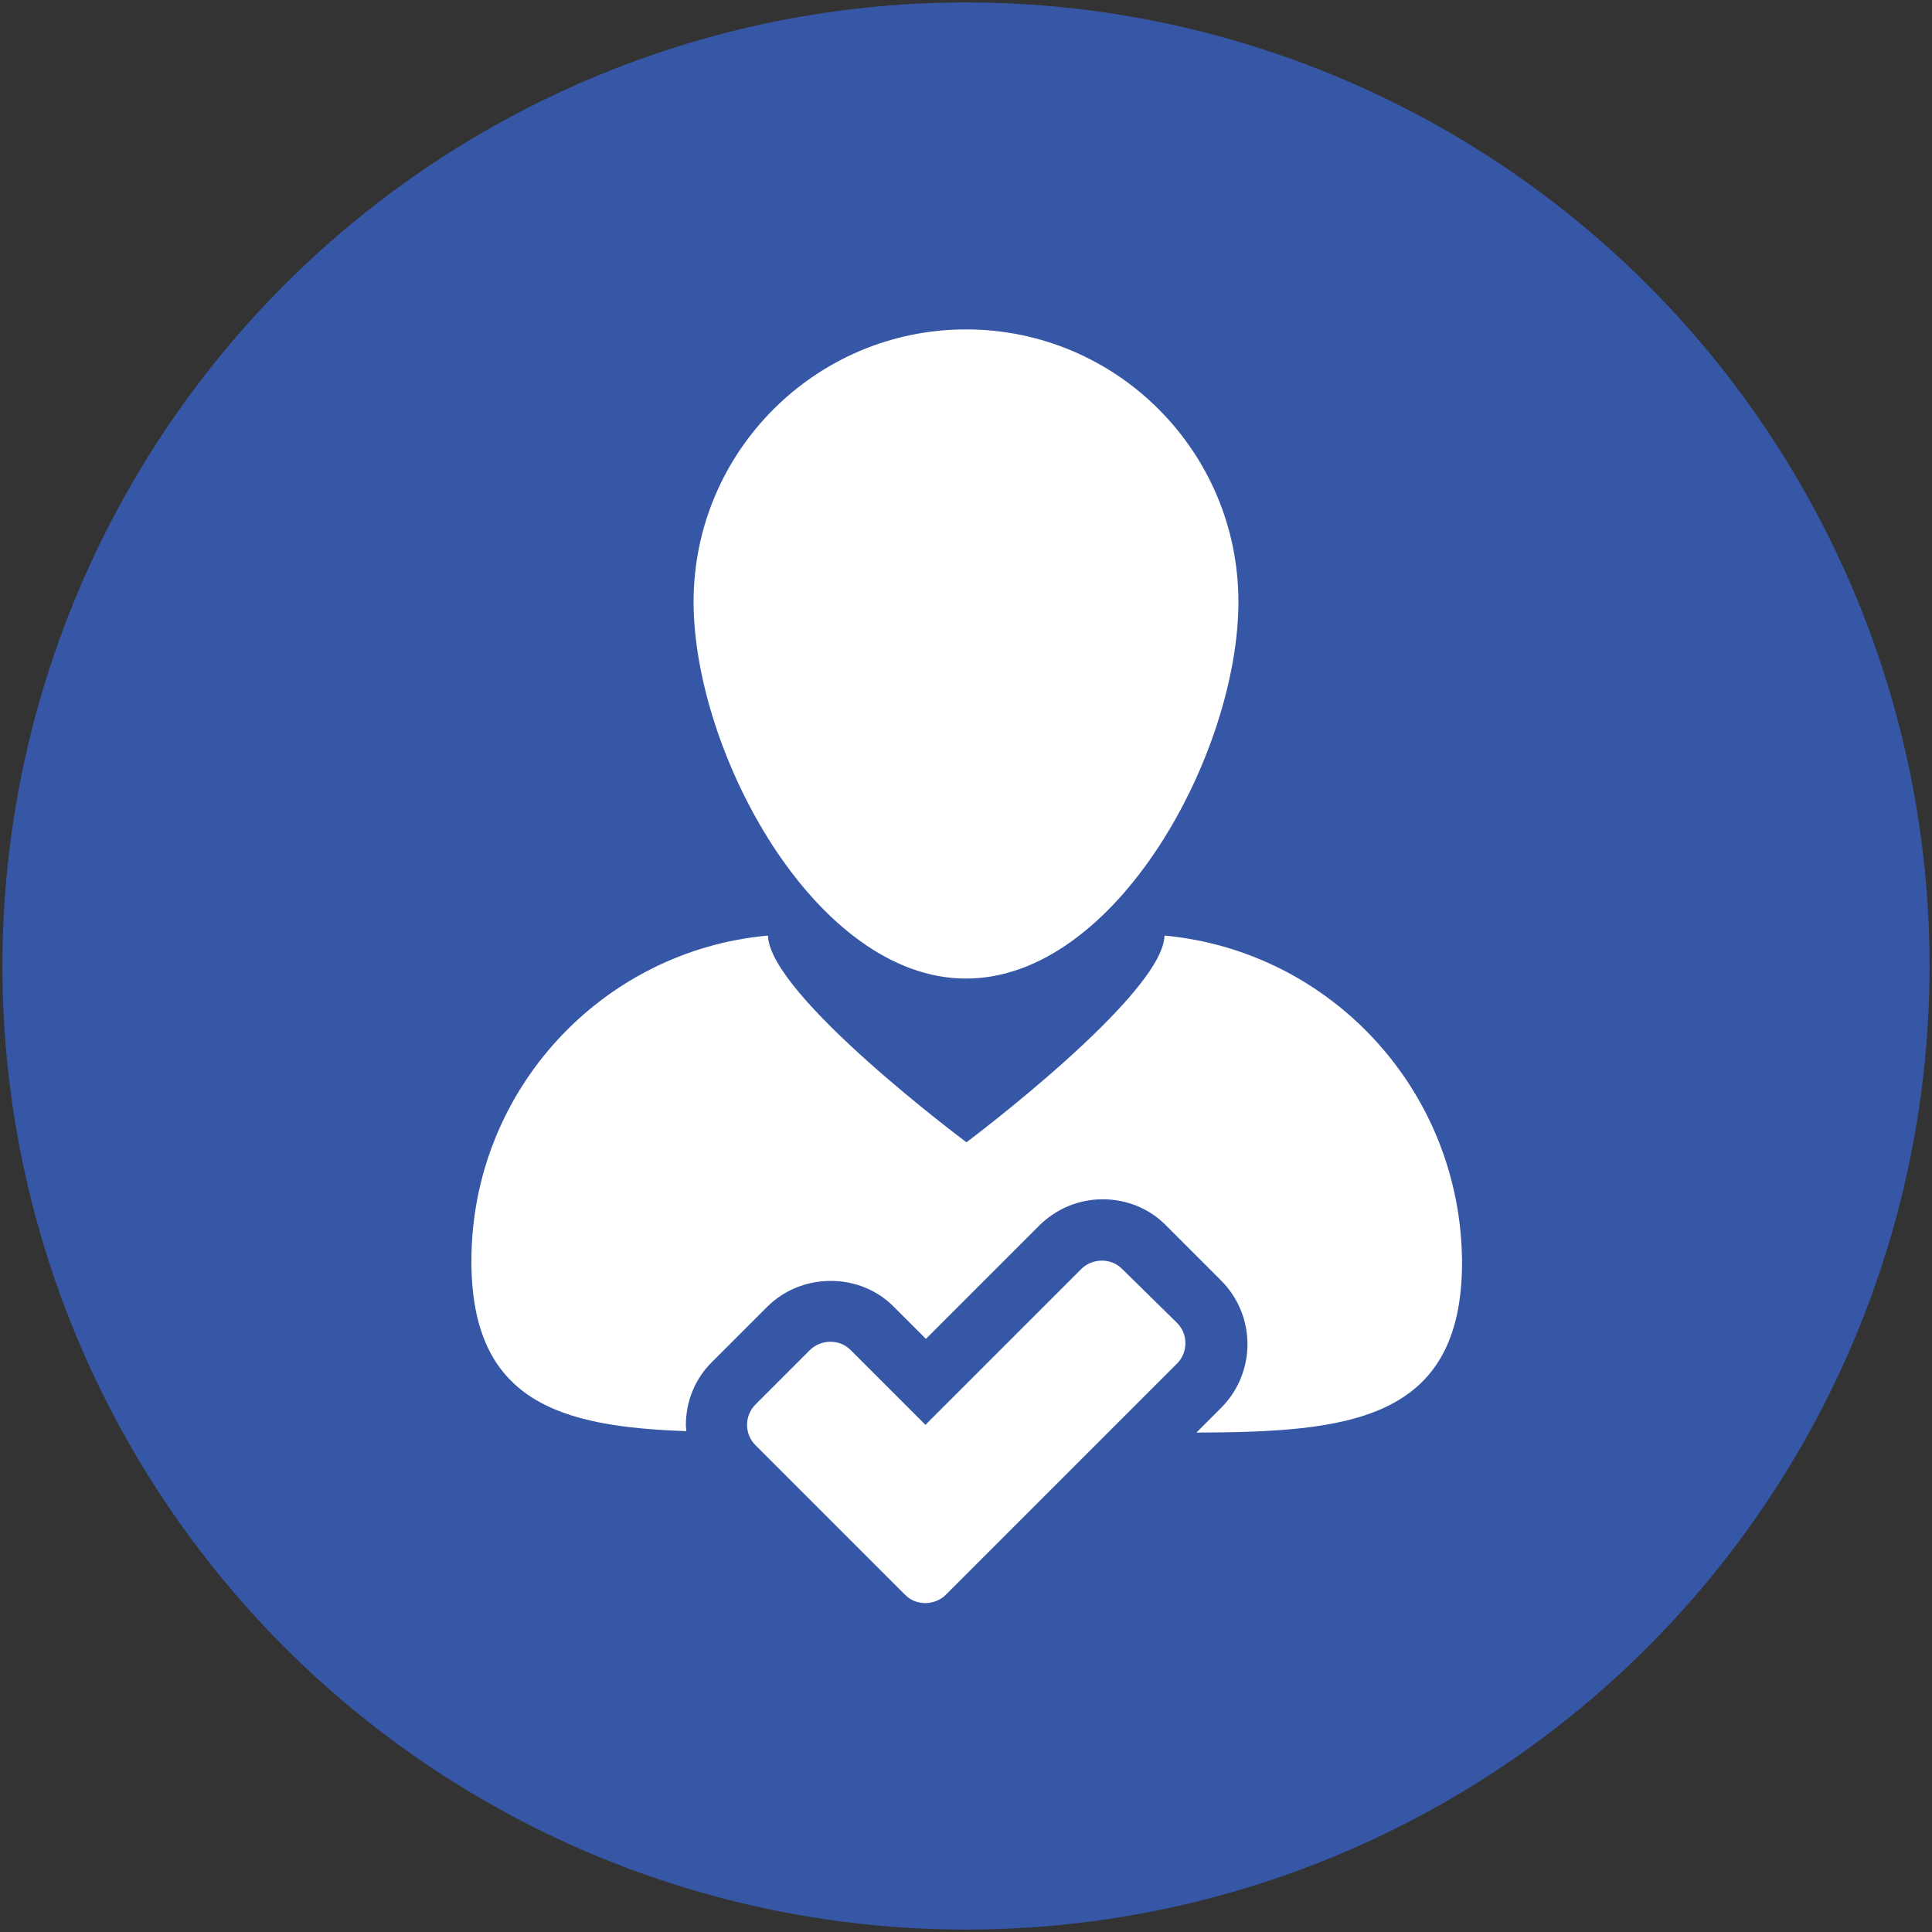
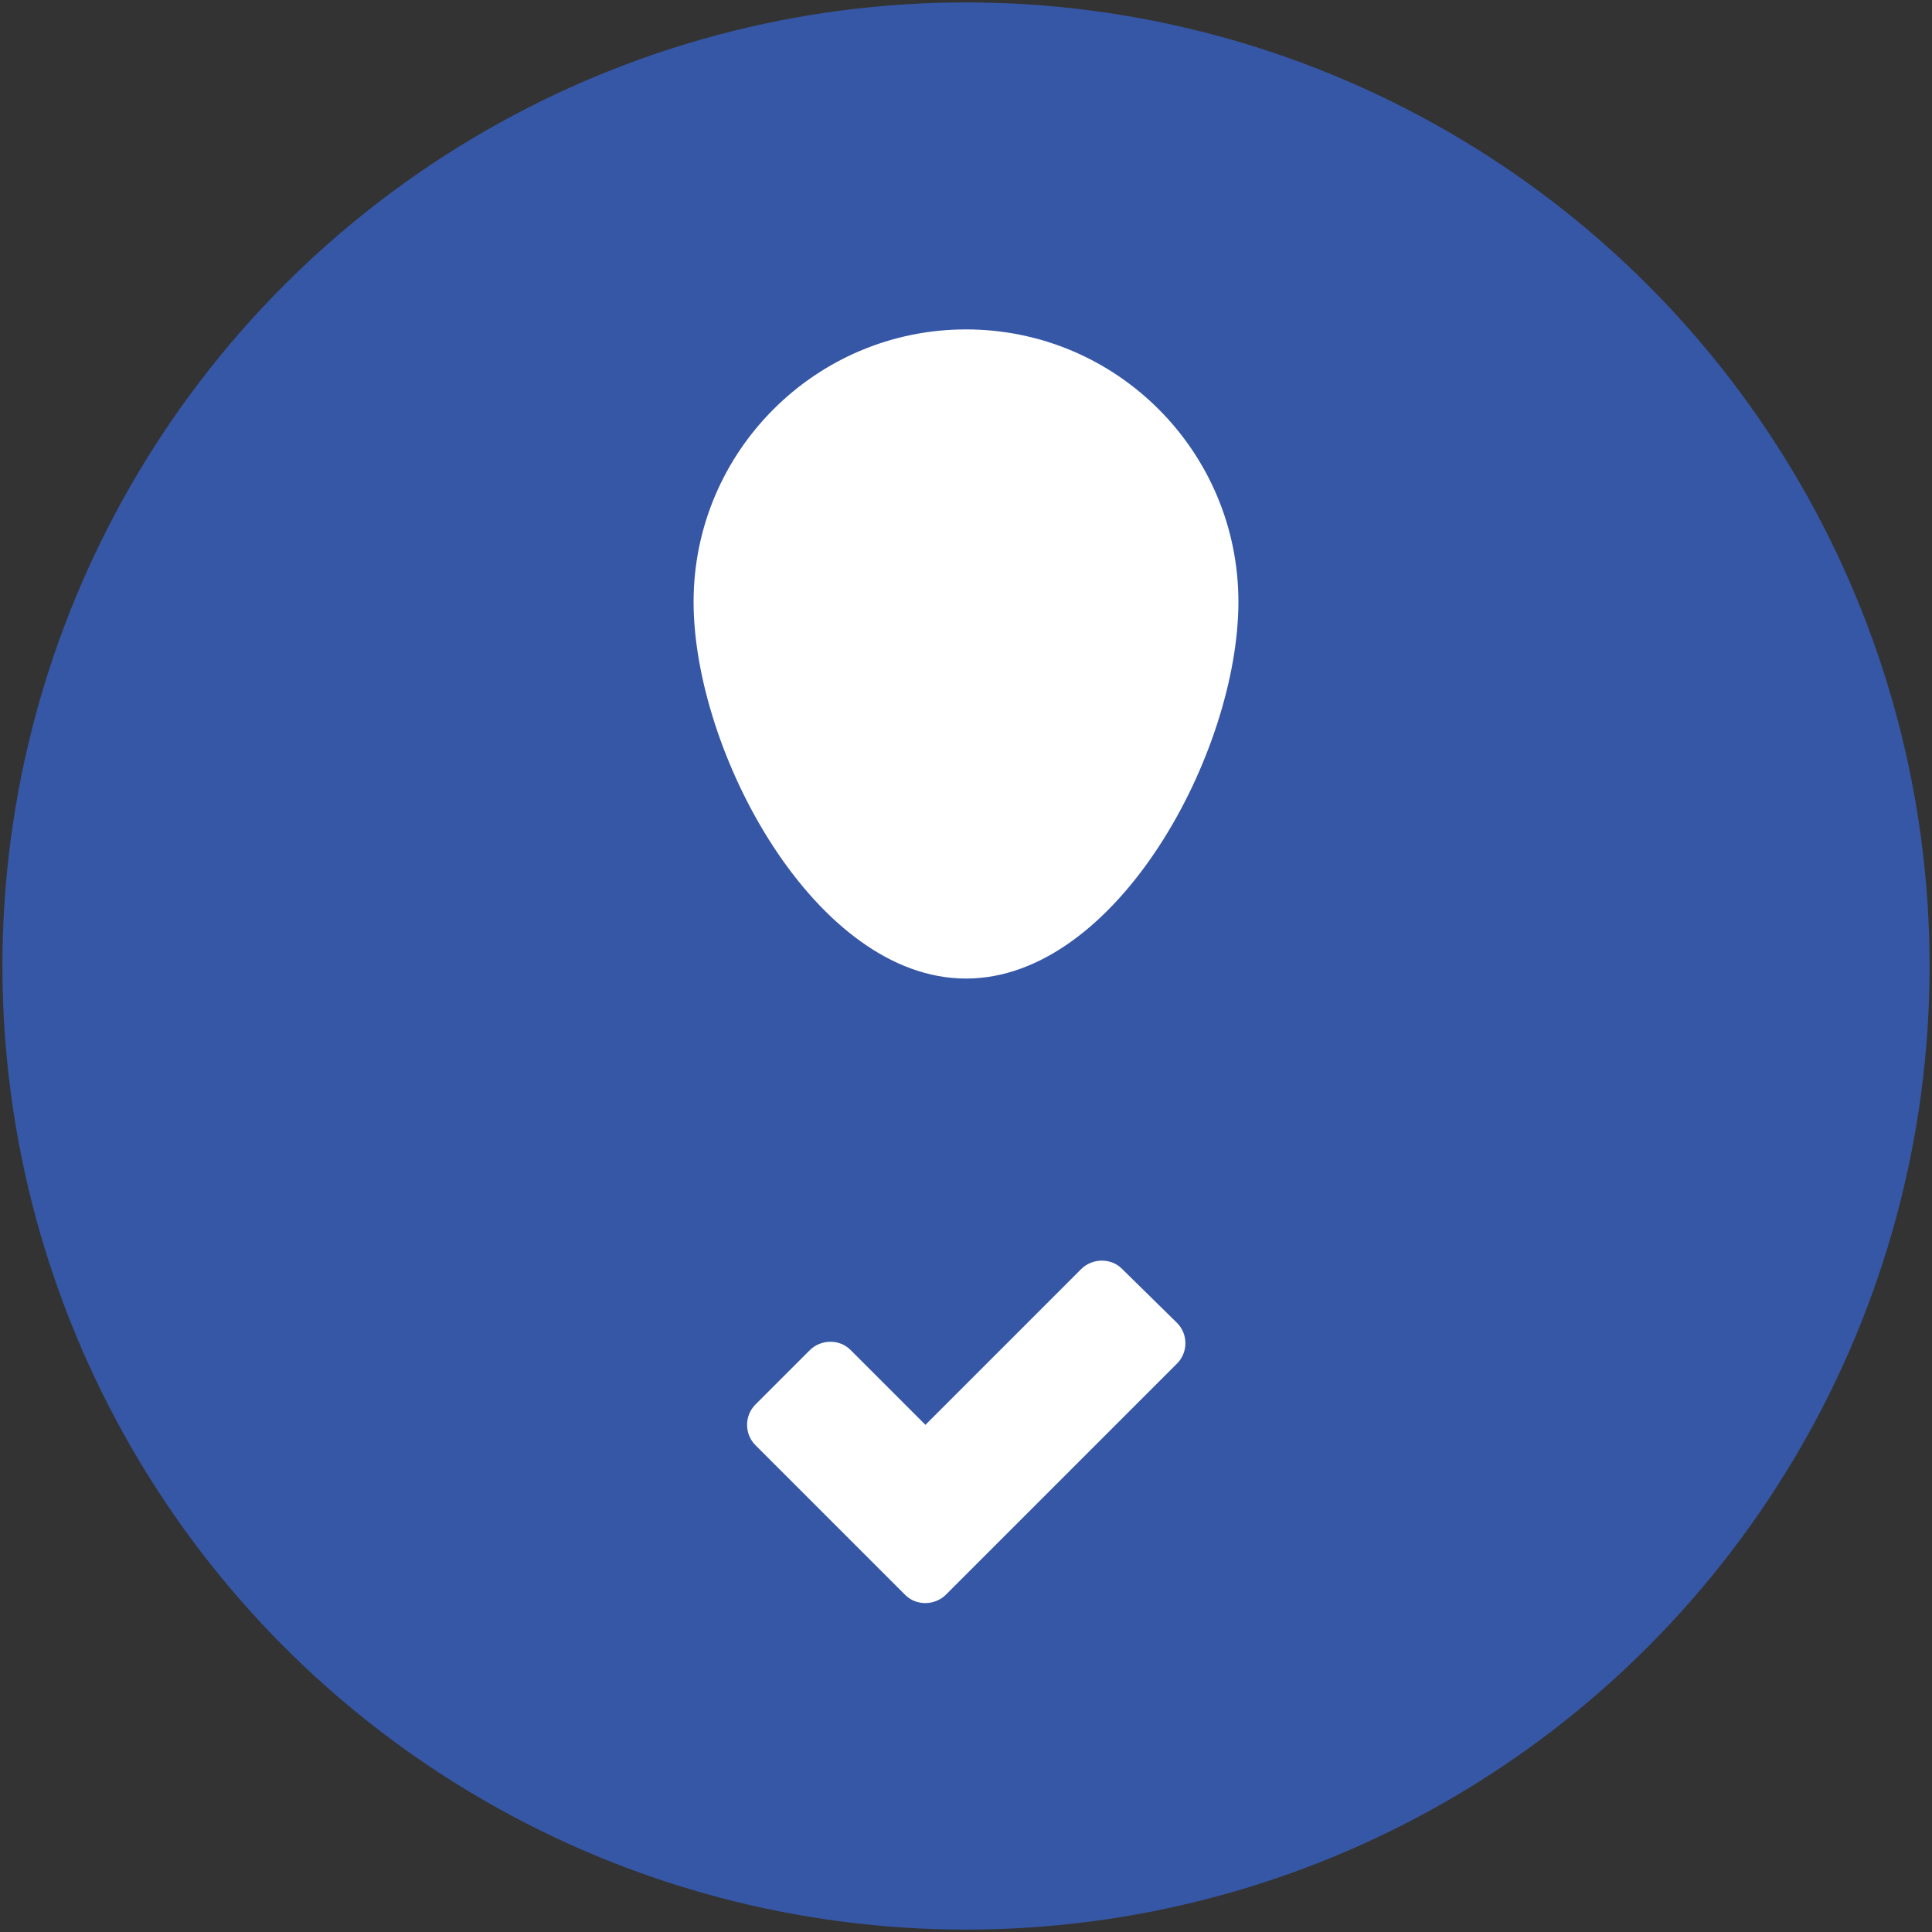
<svg xmlns="http://www.w3.org/2000/svg" version="1.1" id="Calque_1" x="0px" y="0px" viewBox="0 0 400 400" style="enable-background:new 0 0 400 400;" xml:space="preserve">
  <rect x="0" y="0" width="400" height="400" fill="#333333" stroke="none" />
  <style type="text/css">
	.st0{fill:#3657A6;}
	.st1{fill:#FFFFFF;}
</style>
  <g>
    <circle class="st0" cx="200" cy="200" r="199.5" />
-     <path class="st1" d="M241.1,193.7c-0.3,12.3-41,42.8-41,42.8s-40.8-30.4-41.1-42.8c-34.4,3.1-61.4,32.1-61.4,67.4   c0,29.2,18.5,34.3,44.5,35.2c0-0.4-0.1-0.8-0.1-1.2c0-5,1.9-9.7,5.5-13.2l11.3-11.3c3.5-3.5,8.2-5.4,13.2-5.4c5,0,9.7,1.9,13.2,5.5   l6.5,6.5l23.4-23.4c3.5-3.5,8.2-5.5,13.2-5.5c5,0,9.7,1.9,13.2,5.5l11.3,11.3c7.3,7.3,7.3,19.1,0,26.4l-5.1,5.1   c31.3-0.1,55-2.3,55-35.3C302.5,225.8,275.5,196.9,241.1,193.7L241.1,193.7z" />
    <path class="st1" d="M200,202.6c31.2,0,56.4-46.8,56.4-78c0-31.1-25.2-56.4-56.4-56.4c-31.1,0-56.4,25.3-56.4,56.4   C143.6,155.7,168.8,202.6,200,202.6z" />
    <path class="st1" d="M232.3,262.7c-1.2-1.2-2.7-1.7-4.2-1.7c-1.5,0-3.1,0.6-4.2,1.7L191.6,295l-15.5-15.5c-1.2-1.2-2.7-1.7-4.2-1.7   c-1.5,0-3.1,0.6-4.2,1.7l-11.3,11.3c-2.3,2.3-2.3,6.1,0,8.4l19.7,19.7l11.3,11.3c1.2,1.2,2.7,1.7,4.2,1.7c1.5,0,3.1-0.6,4.2-1.7   l11.3-11.3l36.6-36.6c2.3-2.3,2.3-6.1,0-8.4L232.3,262.7z" />
  </g>
</svg>